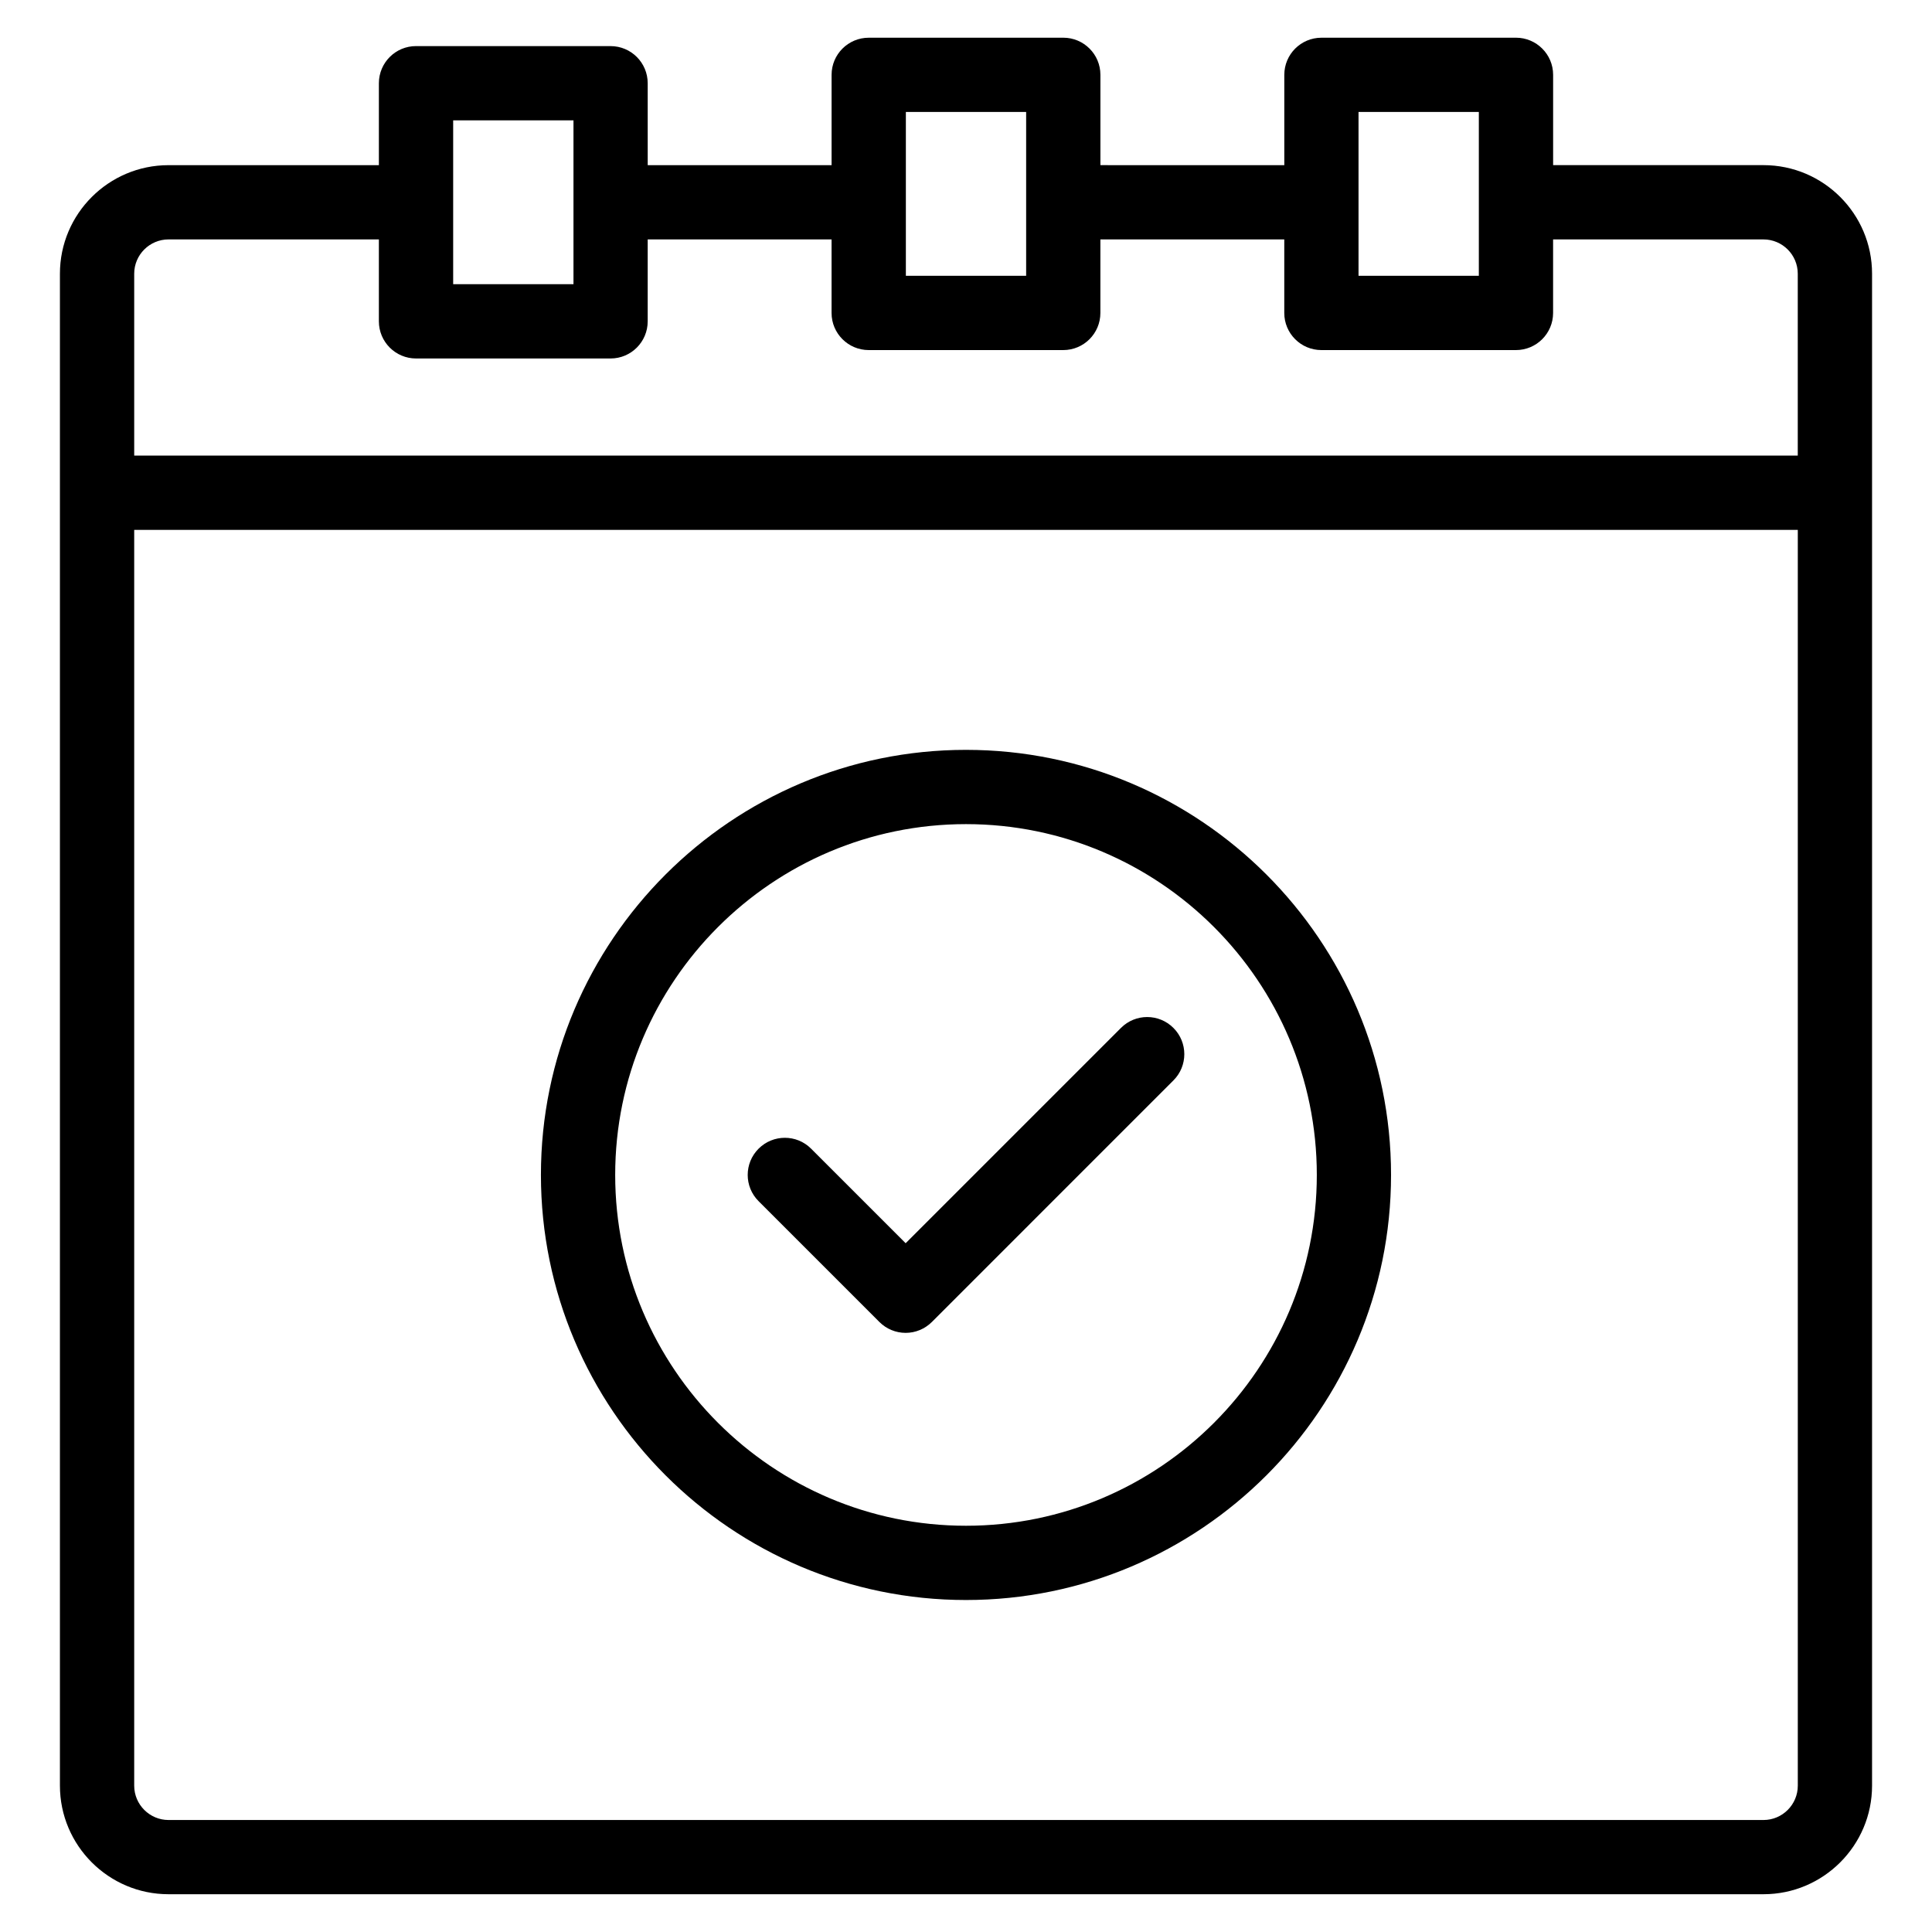
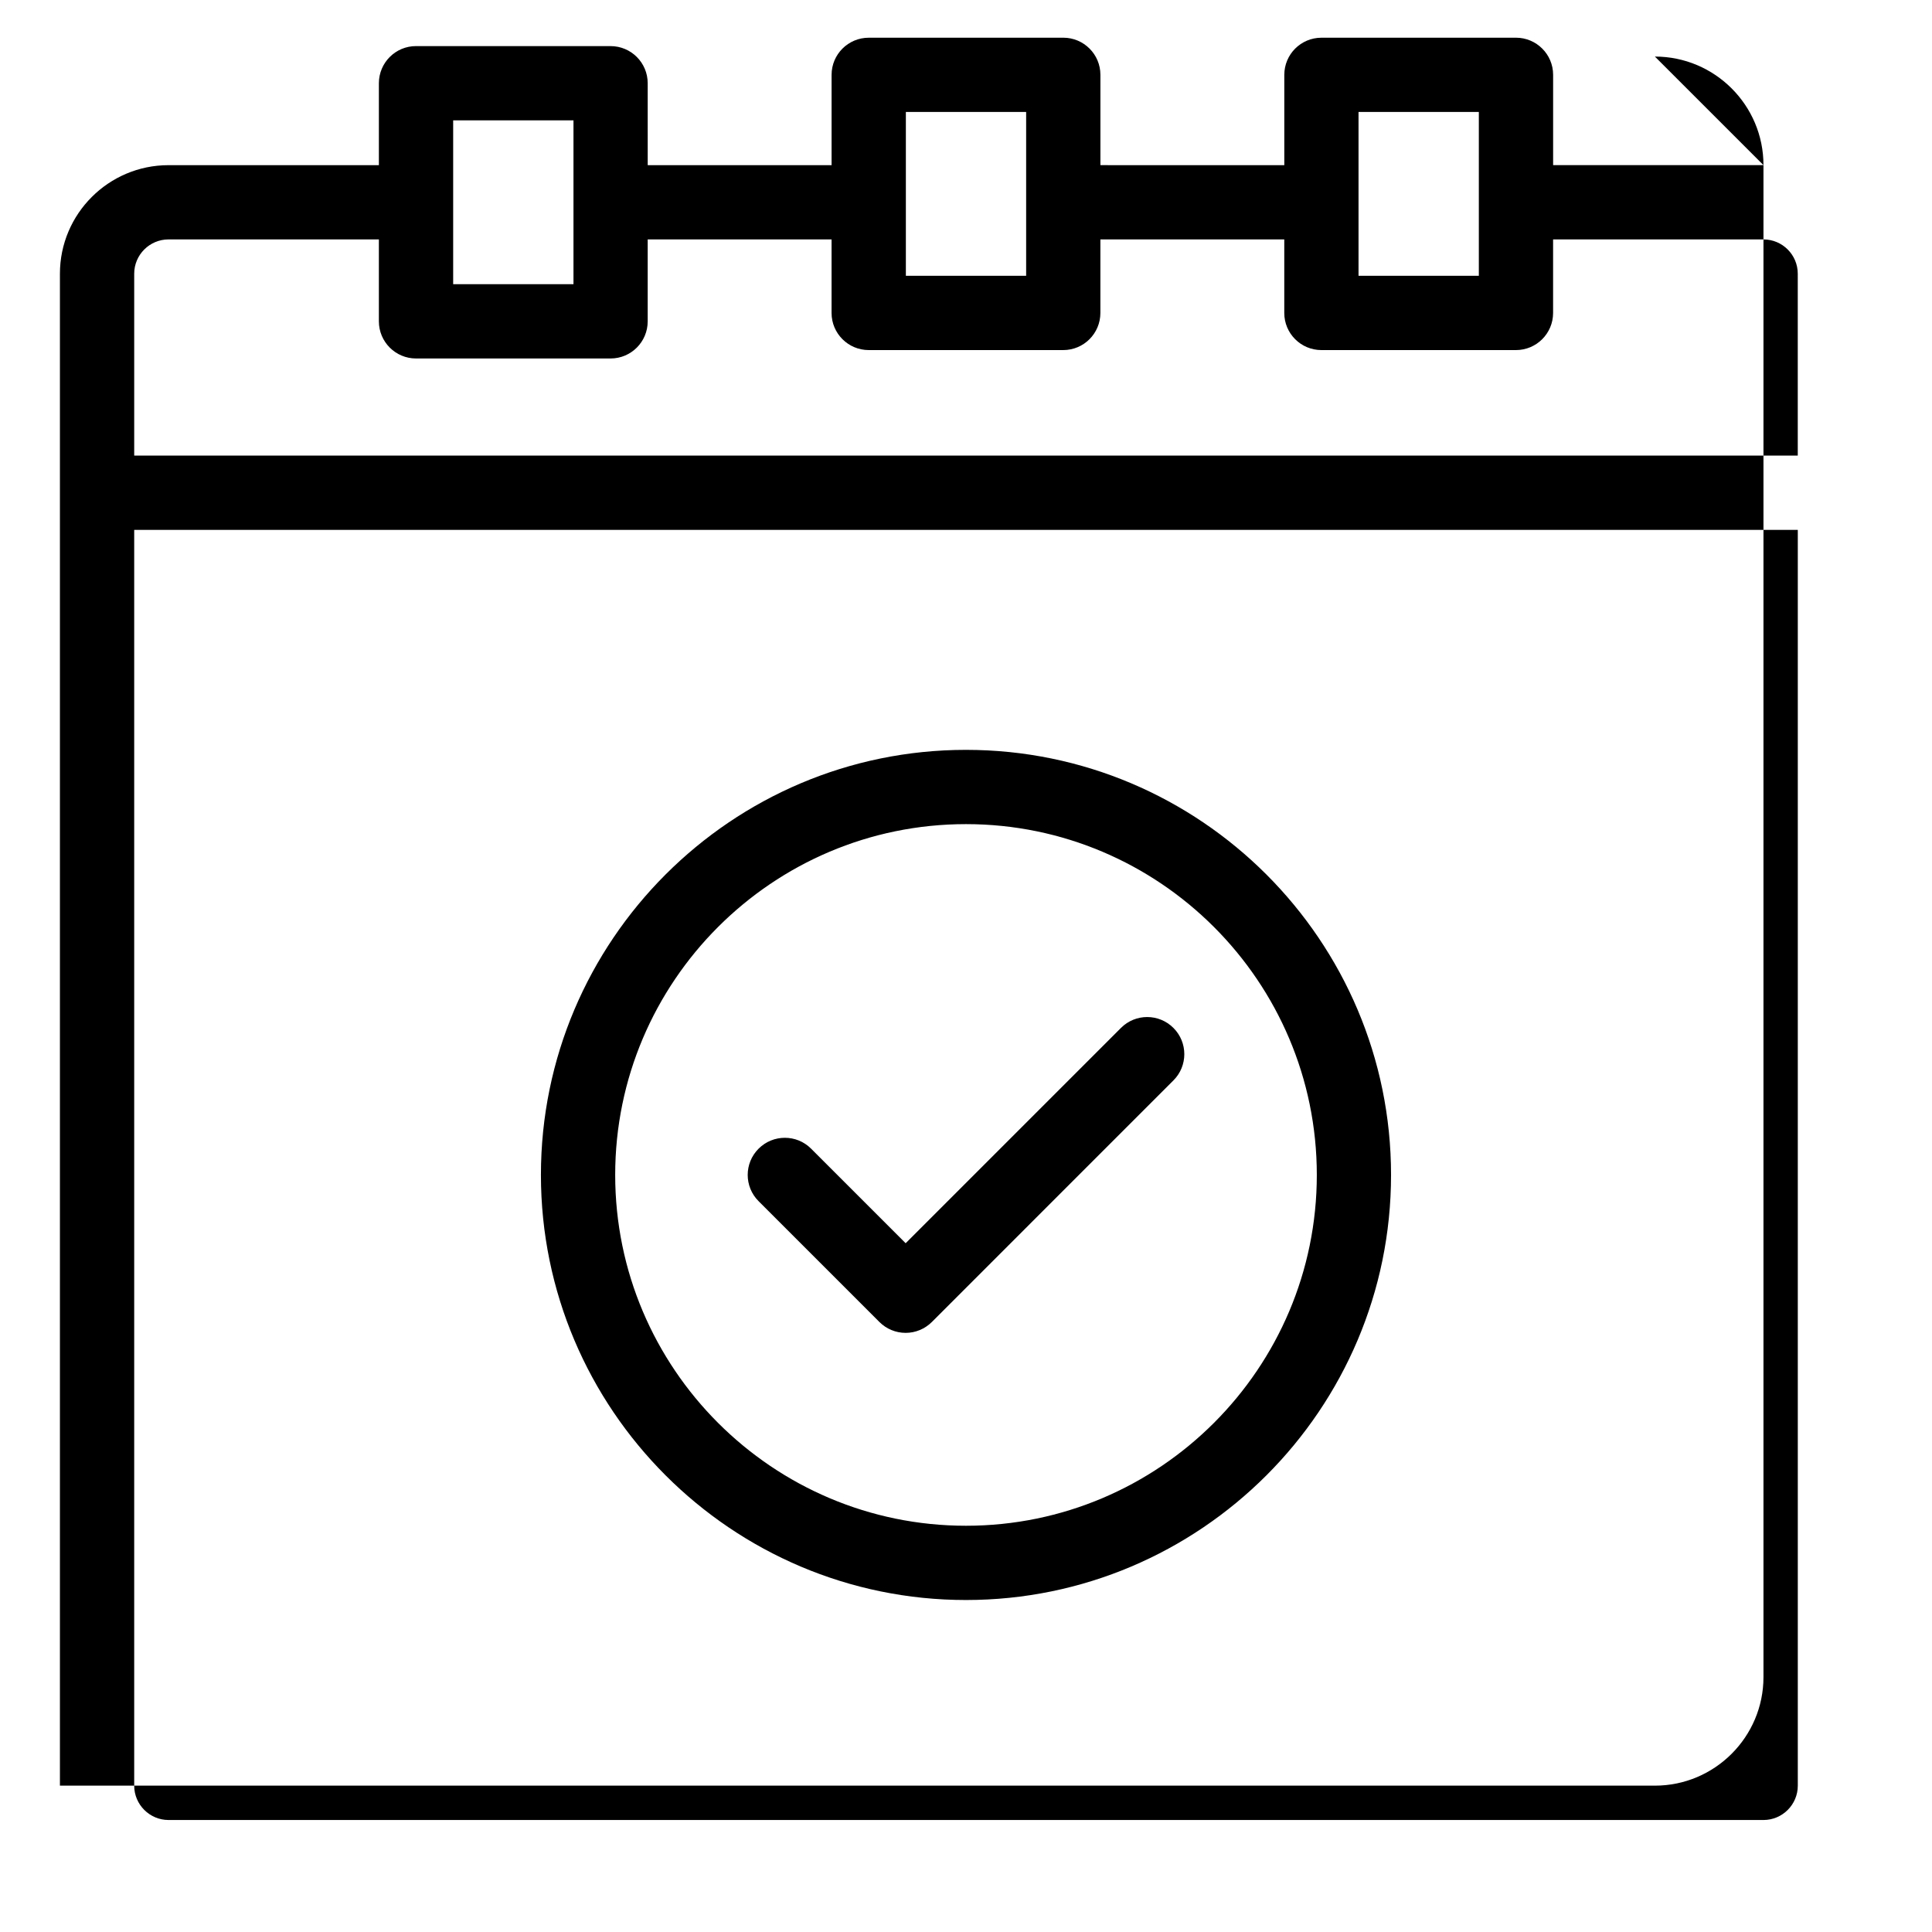
<svg xmlns="http://www.w3.org/2000/svg" fill="#000000" width="800px" height="800px" version="1.1" viewBox="144 144 512 512">
-   <path d="m454.97 416.41c3.848 3.844 3.848 10.066 0 13.91l-64.012 64.016c-1.848 1.844-4.344 2.887-6.953 2.887-2.621 0-5.117-1.043-6.957-2.887l-32.012-32.012c-3.848-3.84-3.848-10.07 0-13.914 3.84-3.84 10.082-3.848 13.914 0l25.059 25.055 57.051-57.051c3.84-3.852 10.066-3.852 13.91-0.004zm-54.969 131.93c51.27 0 92.969-41.707 92.969-92.973 0-51.258-41.699-92.965-92.969-92.965-51.273 0-92.969 41.707-92.969 92.965 0 51.266 41.699 92.973 92.969 92.973zm0-205.62c-62.109 0-112.65 50.531-112.65 112.64 0 62.113 50.539 112.66 112.65 112.66s112.64-50.539 112.64-112.65c0-62.109-50.527-112.65-112.64-112.65zm211.34 283.6c5.019 0 9.094-4.09 9.094-9.094v-332.8h-440.87v332.8c0 5.004 4.09 9.094 9.098 9.094h422.68zm-422.68-418.87h55.746v21.711c0 5.43 4.41 9.84 9.844 9.84h51.555c5.438 0 9.84-4.41 9.84-9.84v-21.711h48.727v19.488c0 5.43 4.414 9.836 9.844 9.836h51.559c5.426 0 9.836-4.402 9.836-9.836v-19.488h48.734v19.488c0 5.43 4.402 9.836 9.836 9.836h51.559c5.43 0 9.844-4.402 9.844-9.836v-19.488h55.746c5.019 0 9.094 4.074 9.094 9.09v48.195l-440.86-0.004v-48.195c0-5.012 4.086-9.086 9.094-9.086zm75.434-31.551v43.418h31.883v-43.418zm119.97-2.227v43.418h31.875v-43.418zm119.96 0v43.418h31.883v-43.418zm107.32 14.094h-55.75v-23.938c0-5.438-4.414-9.836-9.844-9.836l-51.559 0.004c-5.43 0-9.836 4.402-9.836 9.836v23.938l-48.734-0.004v-23.938c0-5.438-4.41-9.836-9.836-9.836l-51.562 0.004c-5.43 0-9.844 4.402-9.844 9.836v23.938h-48.727l-0.004-21.707c0-5.438-4.402-9.844-9.84-9.844l-51.555-0.004c-5.438 0-9.844 4.41-9.844 9.844v21.711h-55.75c-15.863 0-28.777 12.906-28.777 28.766v400.68c0 15.859 12.914 28.773 28.777 28.773h422.68c15.863 0 28.777-12.914 28.777-28.773v-400.68c0.008-15.863-12.906-28.773-28.773-28.773z" fill-rule="evenodd" />
+   <path d="m454.97 416.41c3.848 3.844 3.848 10.066 0 13.91l-64.012 64.016c-1.848 1.844-4.344 2.887-6.953 2.887-2.621 0-5.117-1.043-6.957-2.887l-32.012-32.012c-3.848-3.84-3.848-10.07 0-13.914 3.84-3.84 10.082-3.848 13.914 0l25.059 25.055 57.051-57.051c3.84-3.852 10.066-3.852 13.91-0.004zm-54.969 131.93c51.27 0 92.969-41.707 92.969-92.973 0-51.258-41.699-92.965-92.969-92.965-51.273 0-92.969 41.707-92.969 92.965 0 51.266 41.699 92.973 92.969 92.973zm0-205.62c-62.109 0-112.65 50.531-112.65 112.64 0 62.113 50.539 112.66 112.65 112.66s112.64-50.539 112.64-112.65c0-62.109-50.527-112.65-112.64-112.65zm211.34 283.6c5.019 0 9.094-4.09 9.094-9.094v-332.8h-440.87v332.8c0 5.004 4.09 9.094 9.098 9.094h422.68zm-422.68-418.87h55.746v21.711c0 5.43 4.41 9.84 9.844 9.84h51.555c5.438 0 9.84-4.41 9.84-9.84v-21.711h48.727v19.488c0 5.43 4.414 9.836 9.844 9.836h51.559c5.426 0 9.836-4.402 9.836-9.836v-19.488h48.734v19.488c0 5.43 4.402 9.836 9.836 9.836h51.559c5.43 0 9.844-4.402 9.844-9.836v-19.488h55.746c5.019 0 9.094 4.074 9.094 9.09v48.195l-440.86-0.004v-48.195c0-5.012 4.086-9.086 9.094-9.086zm75.434-31.551v43.418h31.883v-43.418zm119.97-2.227v43.418h31.875v-43.418zm119.96 0v43.418h31.883v-43.418zm107.32 14.094h-55.75v-23.938c0-5.438-4.414-9.836-9.844-9.836l-51.559 0.004c-5.43 0-9.836 4.402-9.836 9.836v23.938l-48.734-0.004v-23.938c0-5.438-4.41-9.836-9.836-9.836l-51.562 0.004c-5.43 0-9.844 4.402-9.844 9.836v23.938h-48.727l-0.004-21.707c0-5.438-4.402-9.844-9.84-9.844l-51.555-0.004c-5.438 0-9.844 4.41-9.844 9.844v21.711h-55.75c-15.863 0-28.777 12.906-28.777 28.766v400.68h422.68c15.863 0 28.777-12.914 28.777-28.773v-400.68c0.008-15.863-12.906-28.773-28.773-28.773z" fill-rule="evenodd" />
</svg>